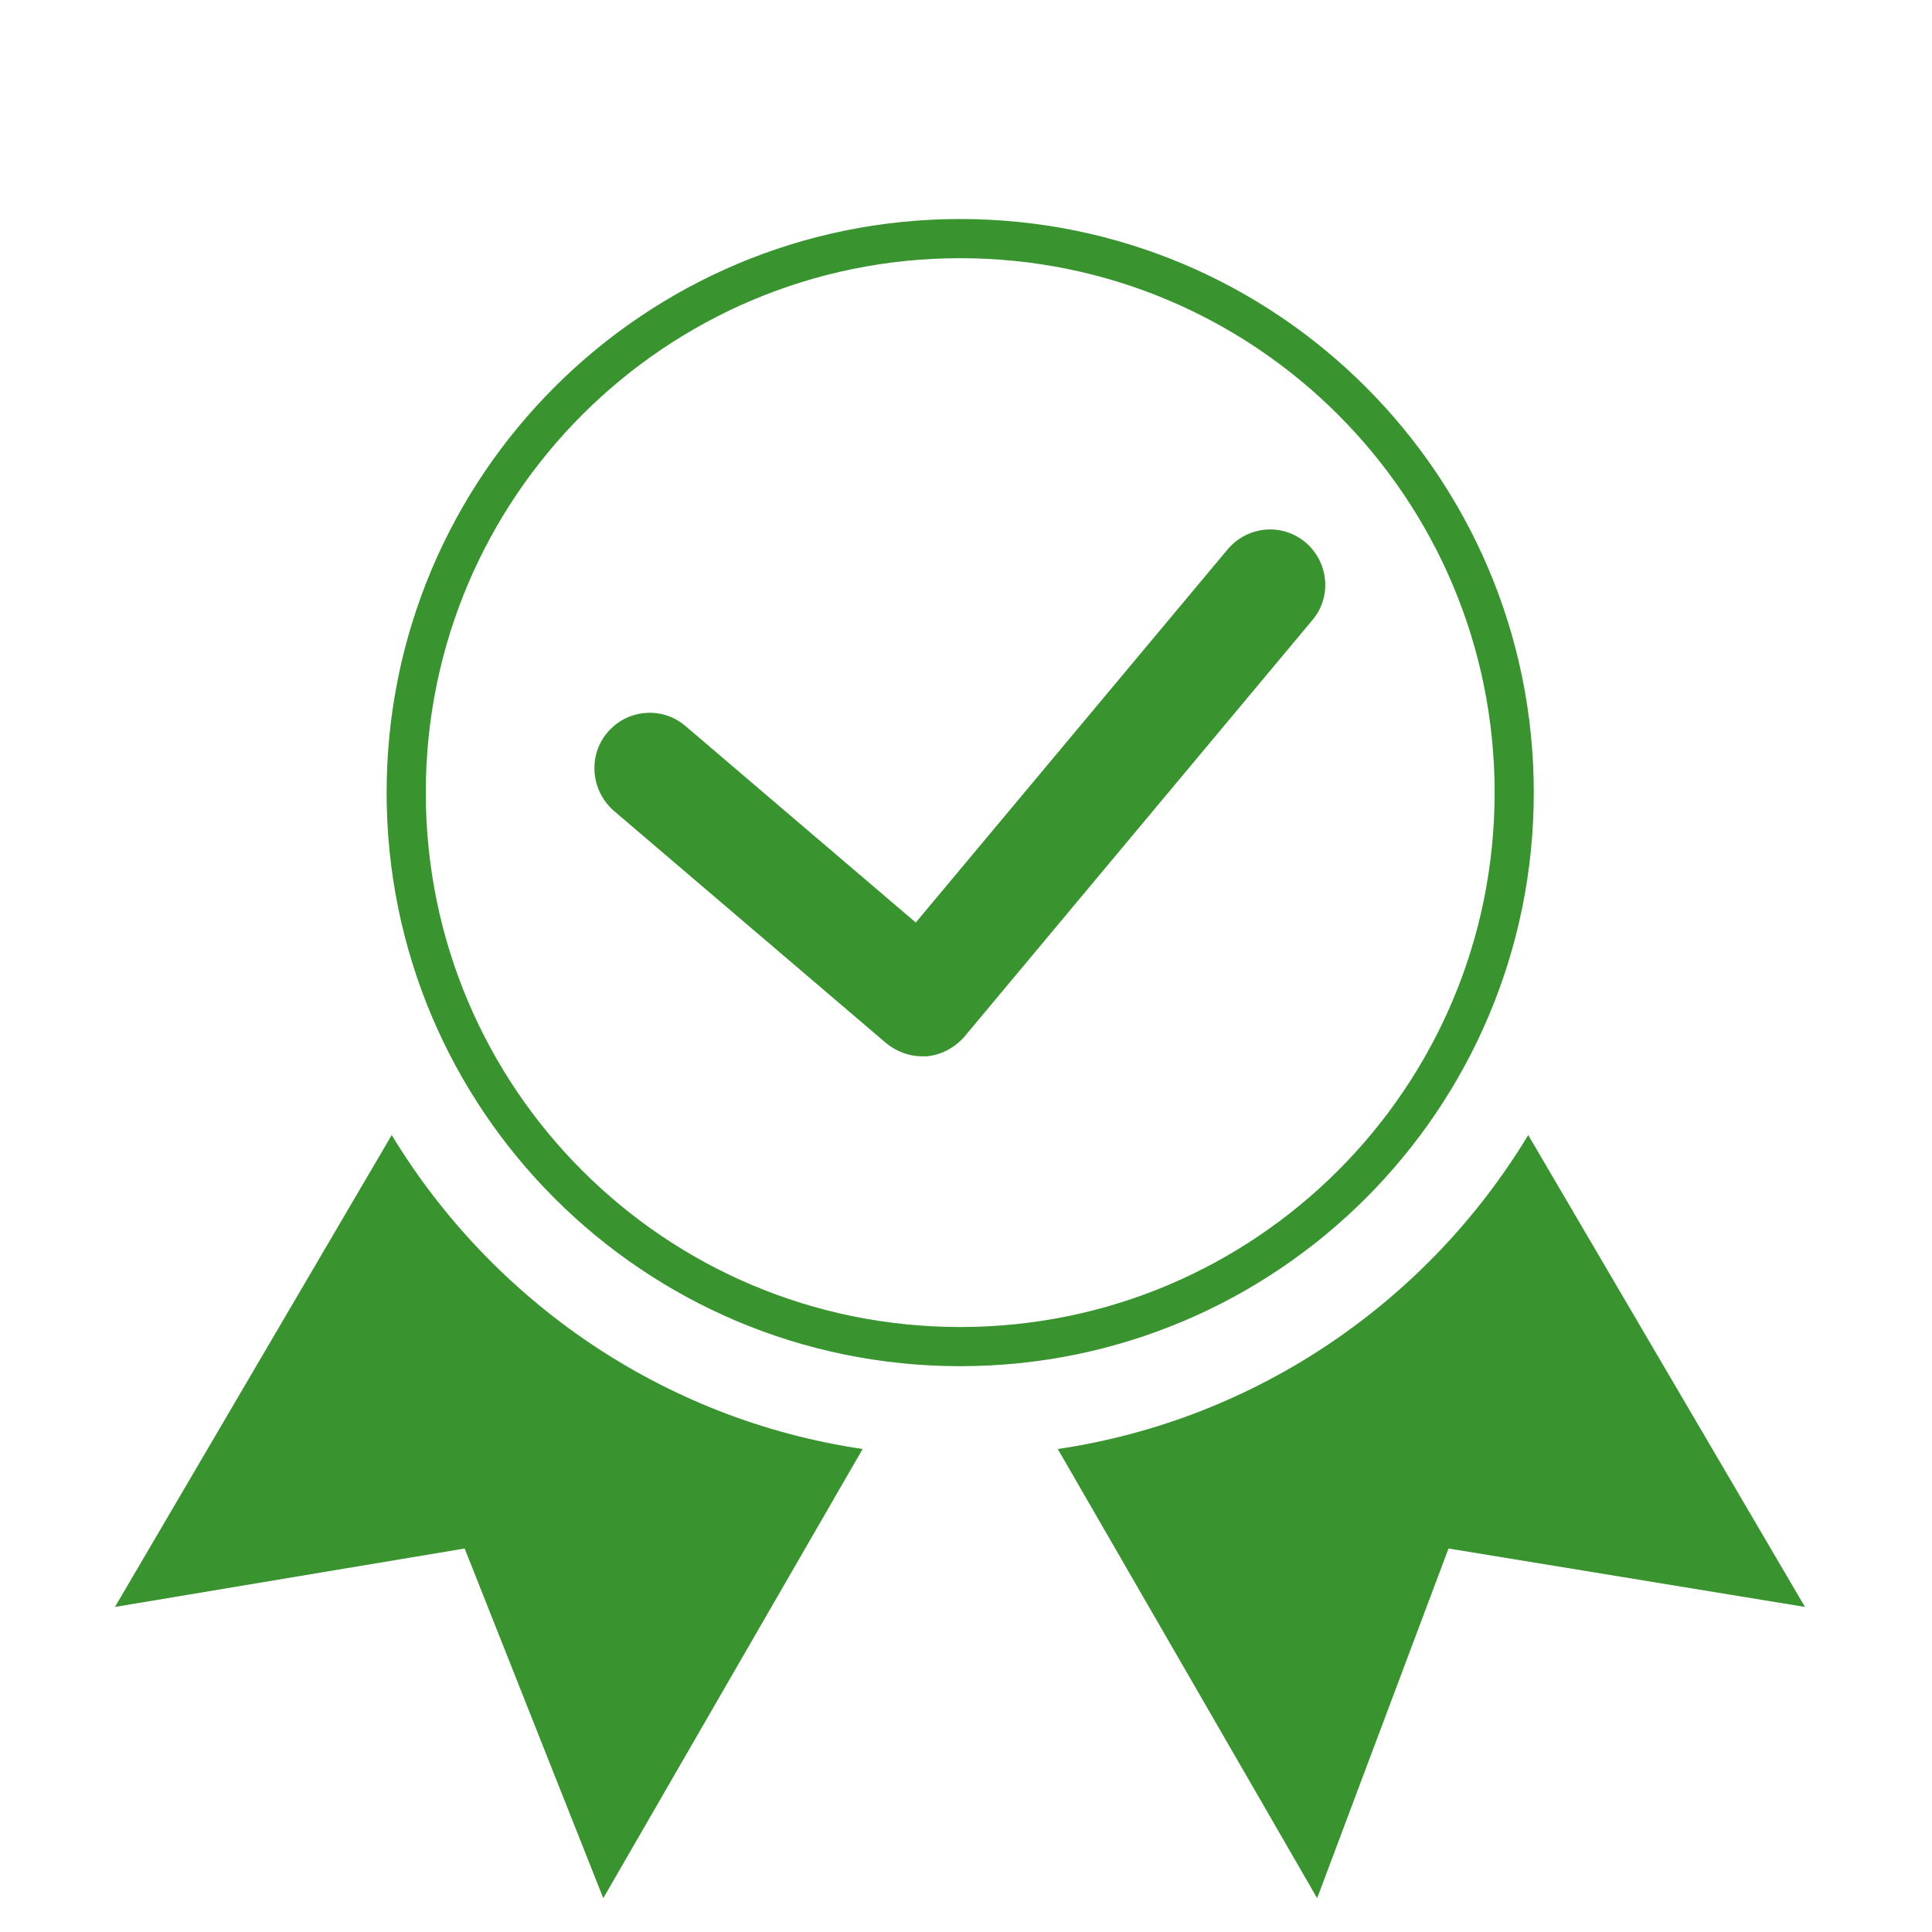
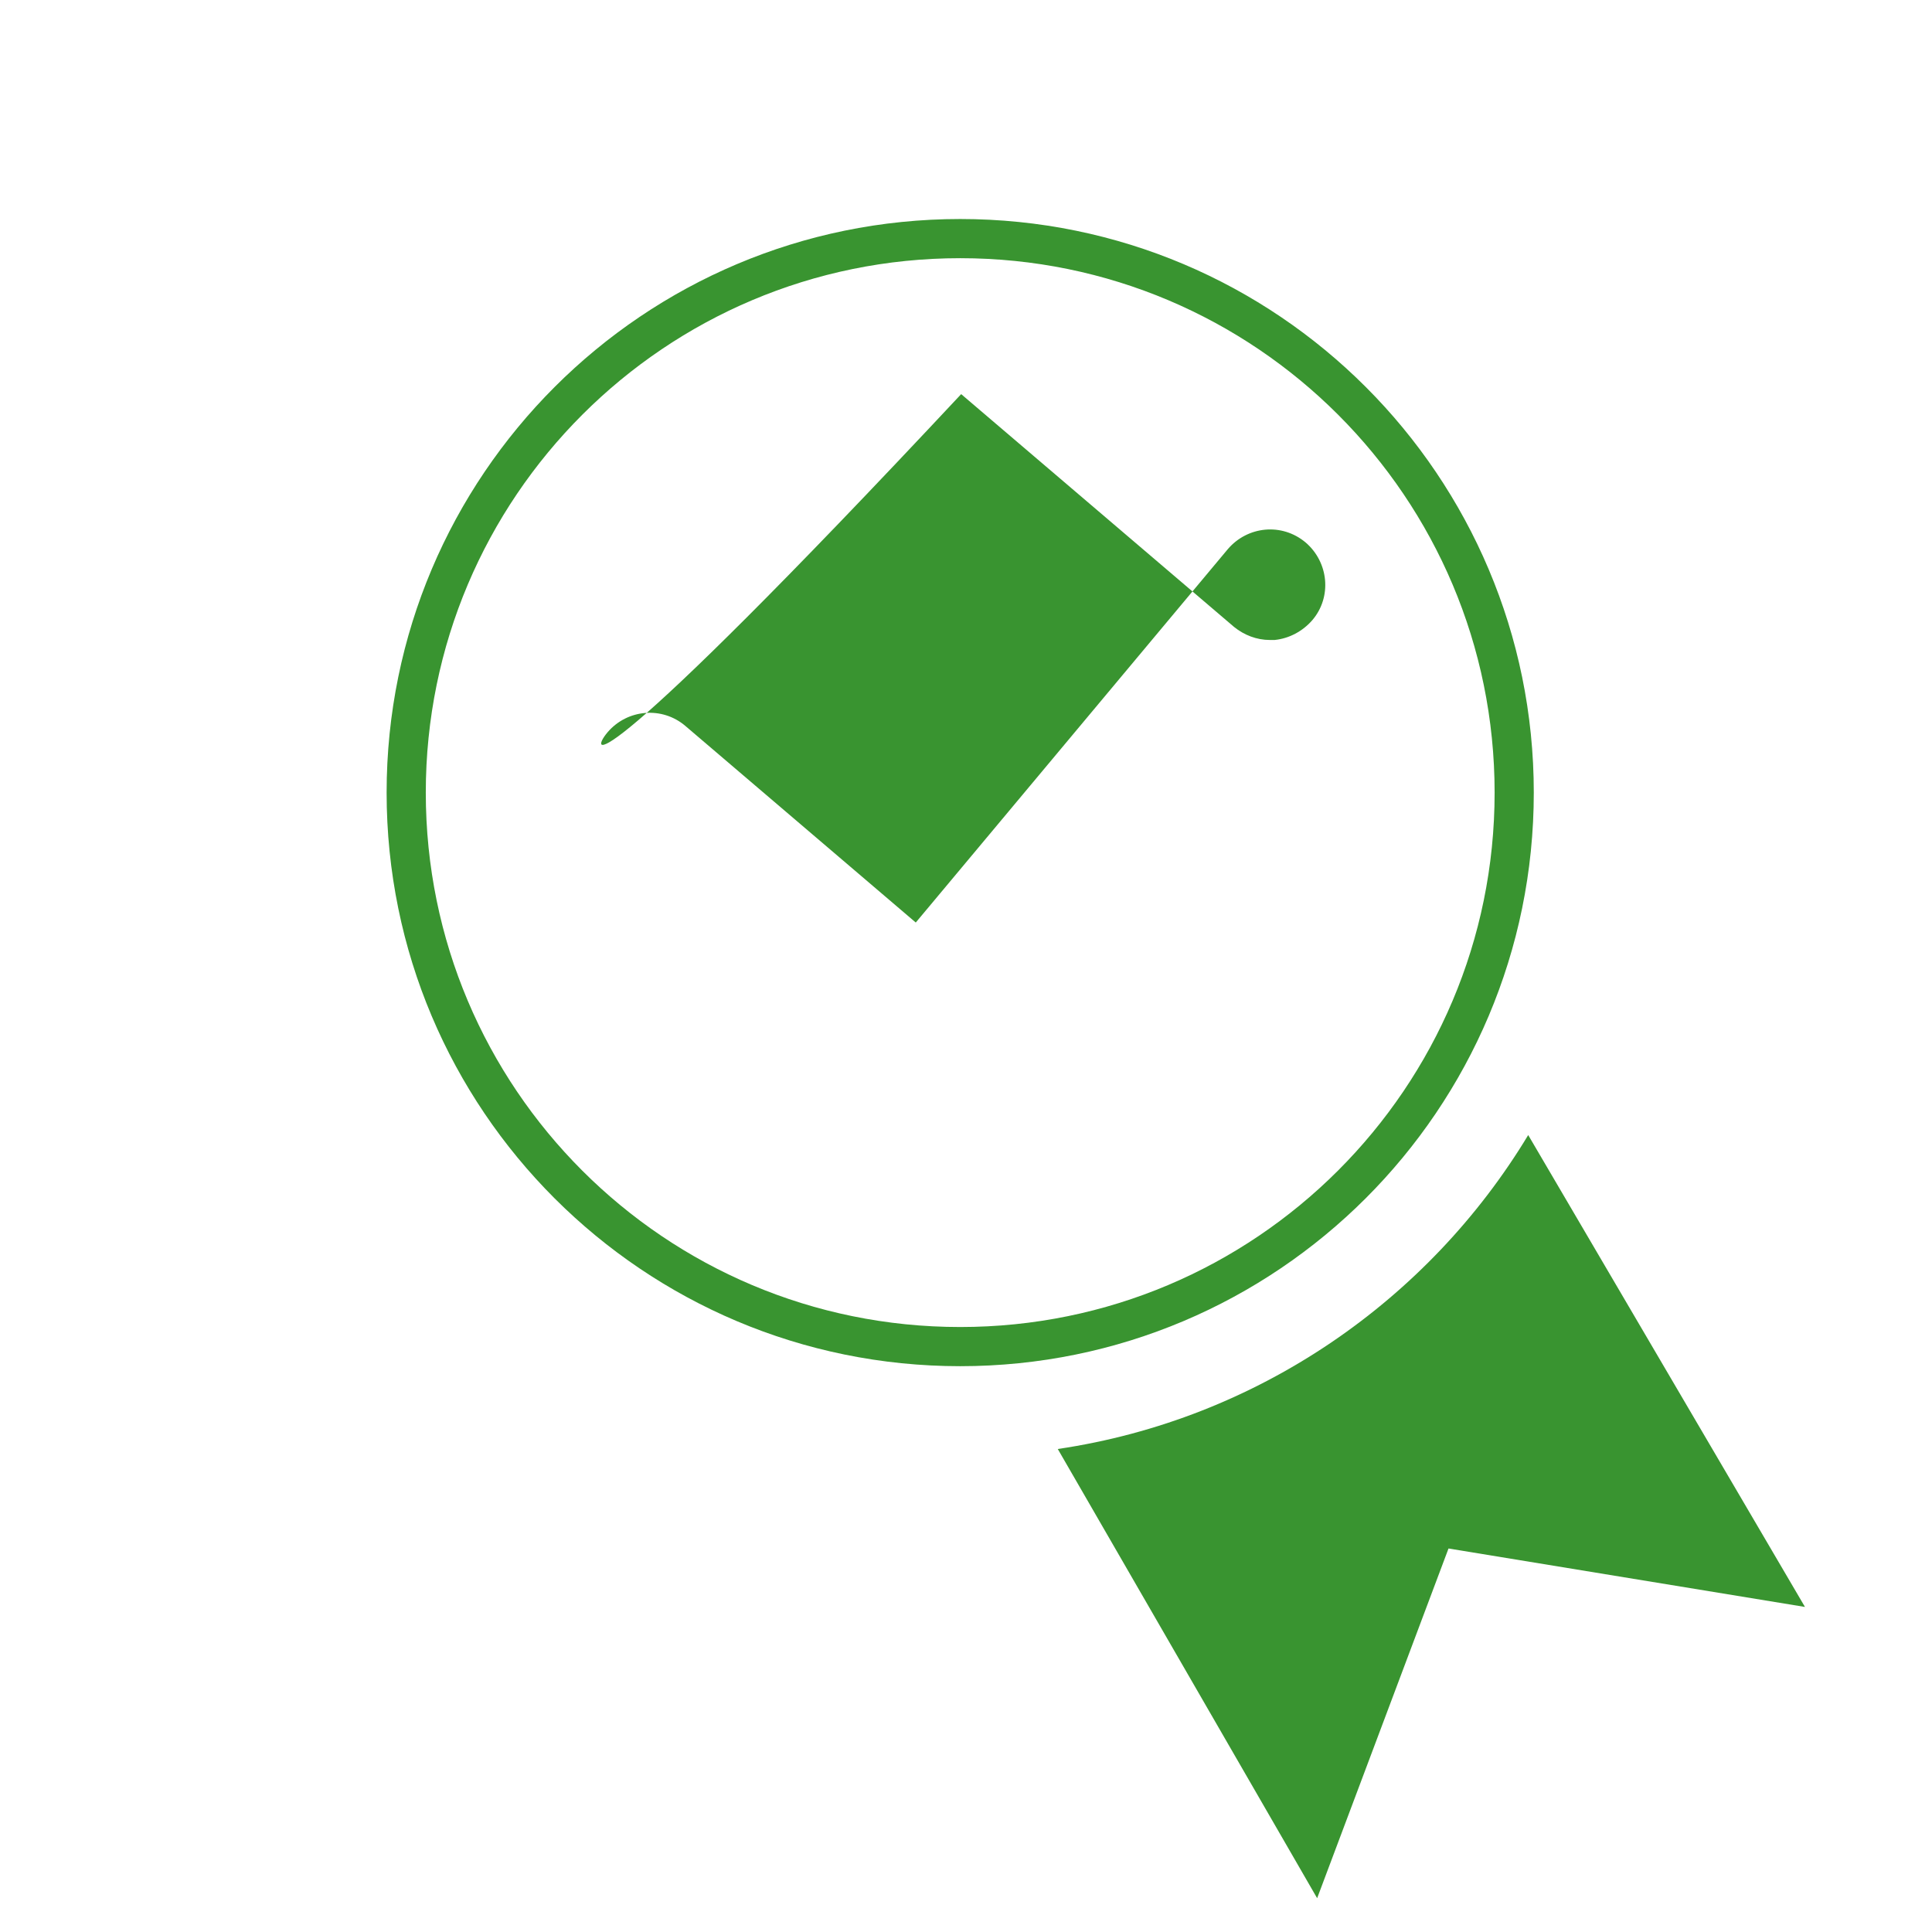
<svg xmlns="http://www.w3.org/2000/svg" version="1.1" id="Layer_1" x="0px" y="0px" viewBox="0 0 40 40" style="enable-background:new 0 0 40 40;" xml:space="preserve">
  <style type="text/css">
	.st0{opacity:0.23;fill:#399430;}
	.st1{clip-path:url(#SVGID_00000102536128969649045750000006789766874410091923_);}
	.st2{fill:none;stroke:#00A551;stroke-width:0.186;stroke-dasharray:1.242,1.242;}
	.st3{fill:none;stroke:#399430;stroke-width:0.567;}
	.st4{fill:none;stroke:#399430;stroke-width:0.567;stroke-linecap:round;stroke-linejoin:round;}
	.st5{fill:none;}
	.st6{fill:#FFFFFF;stroke:#FFFFFF;stroke-width:2.126;stroke-miterlimit:10;}
	.st7{fill:#399430;}
	.st8{fill:#FFFFFF;}
	.st9{fill:none;stroke:#399430;stroke-width:0.811;}
	.st10{fill:none;stroke:#399430;stroke-width:0.811;stroke-linecap:round;stroke-linejoin:round;}
	.st11{fill:#FFFFFF;stroke:#399430;stroke-width:0.811;}
	.st12{fill:none;stroke:#399430;stroke-miterlimit:10;}
	.st13{fill:none;stroke:#399430;stroke-width:0.811;stroke-miterlimit:10;}
	.st14{fill:none;stroke:#FFFFFF;stroke-width:0.485;stroke-linecap:round;stroke-linejoin:round;stroke-miterlimit:10;}
	.st15{clip-path:url(#SVGID_00000092458167300151277500000004260806008370329742_);}
	.st16{fill:none;stroke:#399430;stroke-width:0.567;stroke-linecap:round;stroke-linejoin:round;stroke-miterlimit:10;}
	.st17{fill:#FFFFFF;stroke:#399430;stroke-width:0.567;stroke-linecap:round;stroke-linejoin:round;stroke-miterlimit:10;}
	.st18{clip-path:url(#SVGID_00000018955082667854857890000008985840561381759132_);}
	.st19{fill:#FFFFFF;stroke:#FFFFFF;stroke-width:2.126;stroke-miterlimit:5;}
	.st20{fill:#FFFFFF;stroke:#399430;stroke-width:0.567;stroke-linecap:round;stroke-linejoin:round;stroke-miterlimit:5;}
	.st21{clip-path:url(#SVGID_00000151540739409681381030000006416654293441895081_);}
	.st22{fill:none;stroke:#00A551;stroke-width:0.185;stroke-dasharray:1.237,1.237;}
</style>
  <path class="st7" d="M21.9,30l5.37,9.3l2.72-7.24l7.38,1.21l-5.73-9.77C29.57,26.93,26.03,29.39,21.9,30" />
-   <path class="st7" d="M8.11,23.5l-5.73,9.77l7.24-1.21l2.87,7.24l5.37-9.3C13.72,29.39,10.19,26.93,8.11,23.5" />
-   <path class="st7" d="M12.58,15.16c0.41-0.48,1.13-0.54,1.61-0.13l4.77,4.07l6.46-7.73c0.41-0.48,1.12-0.55,1.61-0.14  c0.48,0.41,0.55,1.13,0.14,1.61l-7.2,8.62c-0.2,0.23-0.48,0.38-0.78,0.41c-0.03,0-0.06,0-0.1,0c-0.27,0-0.53-0.1-0.74-0.27  l-5.65-4.82C12.23,16.36,12.17,15.64,12.58,15.16" />
+   <path class="st7" d="M12.58,15.16c0.41-0.48,1.13-0.54,1.61-0.13l4.77,4.07l6.46-7.73c0.41-0.48,1.12-0.55,1.61-0.14  c0.48,0.41,0.55,1.13,0.14,1.61c-0.2,0.23-0.48,0.38-0.78,0.41c-0.03,0-0.06,0-0.1,0c-0.27,0-0.53-0.1-0.74-0.27  l-5.65-4.82C12.23,16.36,12.17,15.64,12.58,15.16" />
  <path class="st9" d="M19.88,27.88c6.33,0,11.47-5.13,11.47-11.47c0-6.33-5.13-11.47-11.47-11.47c-6.33,0-11.47,5.13-11.47,11.47  C8.41,22.75,13.54,27.88,19.88,27.88" />
</svg>